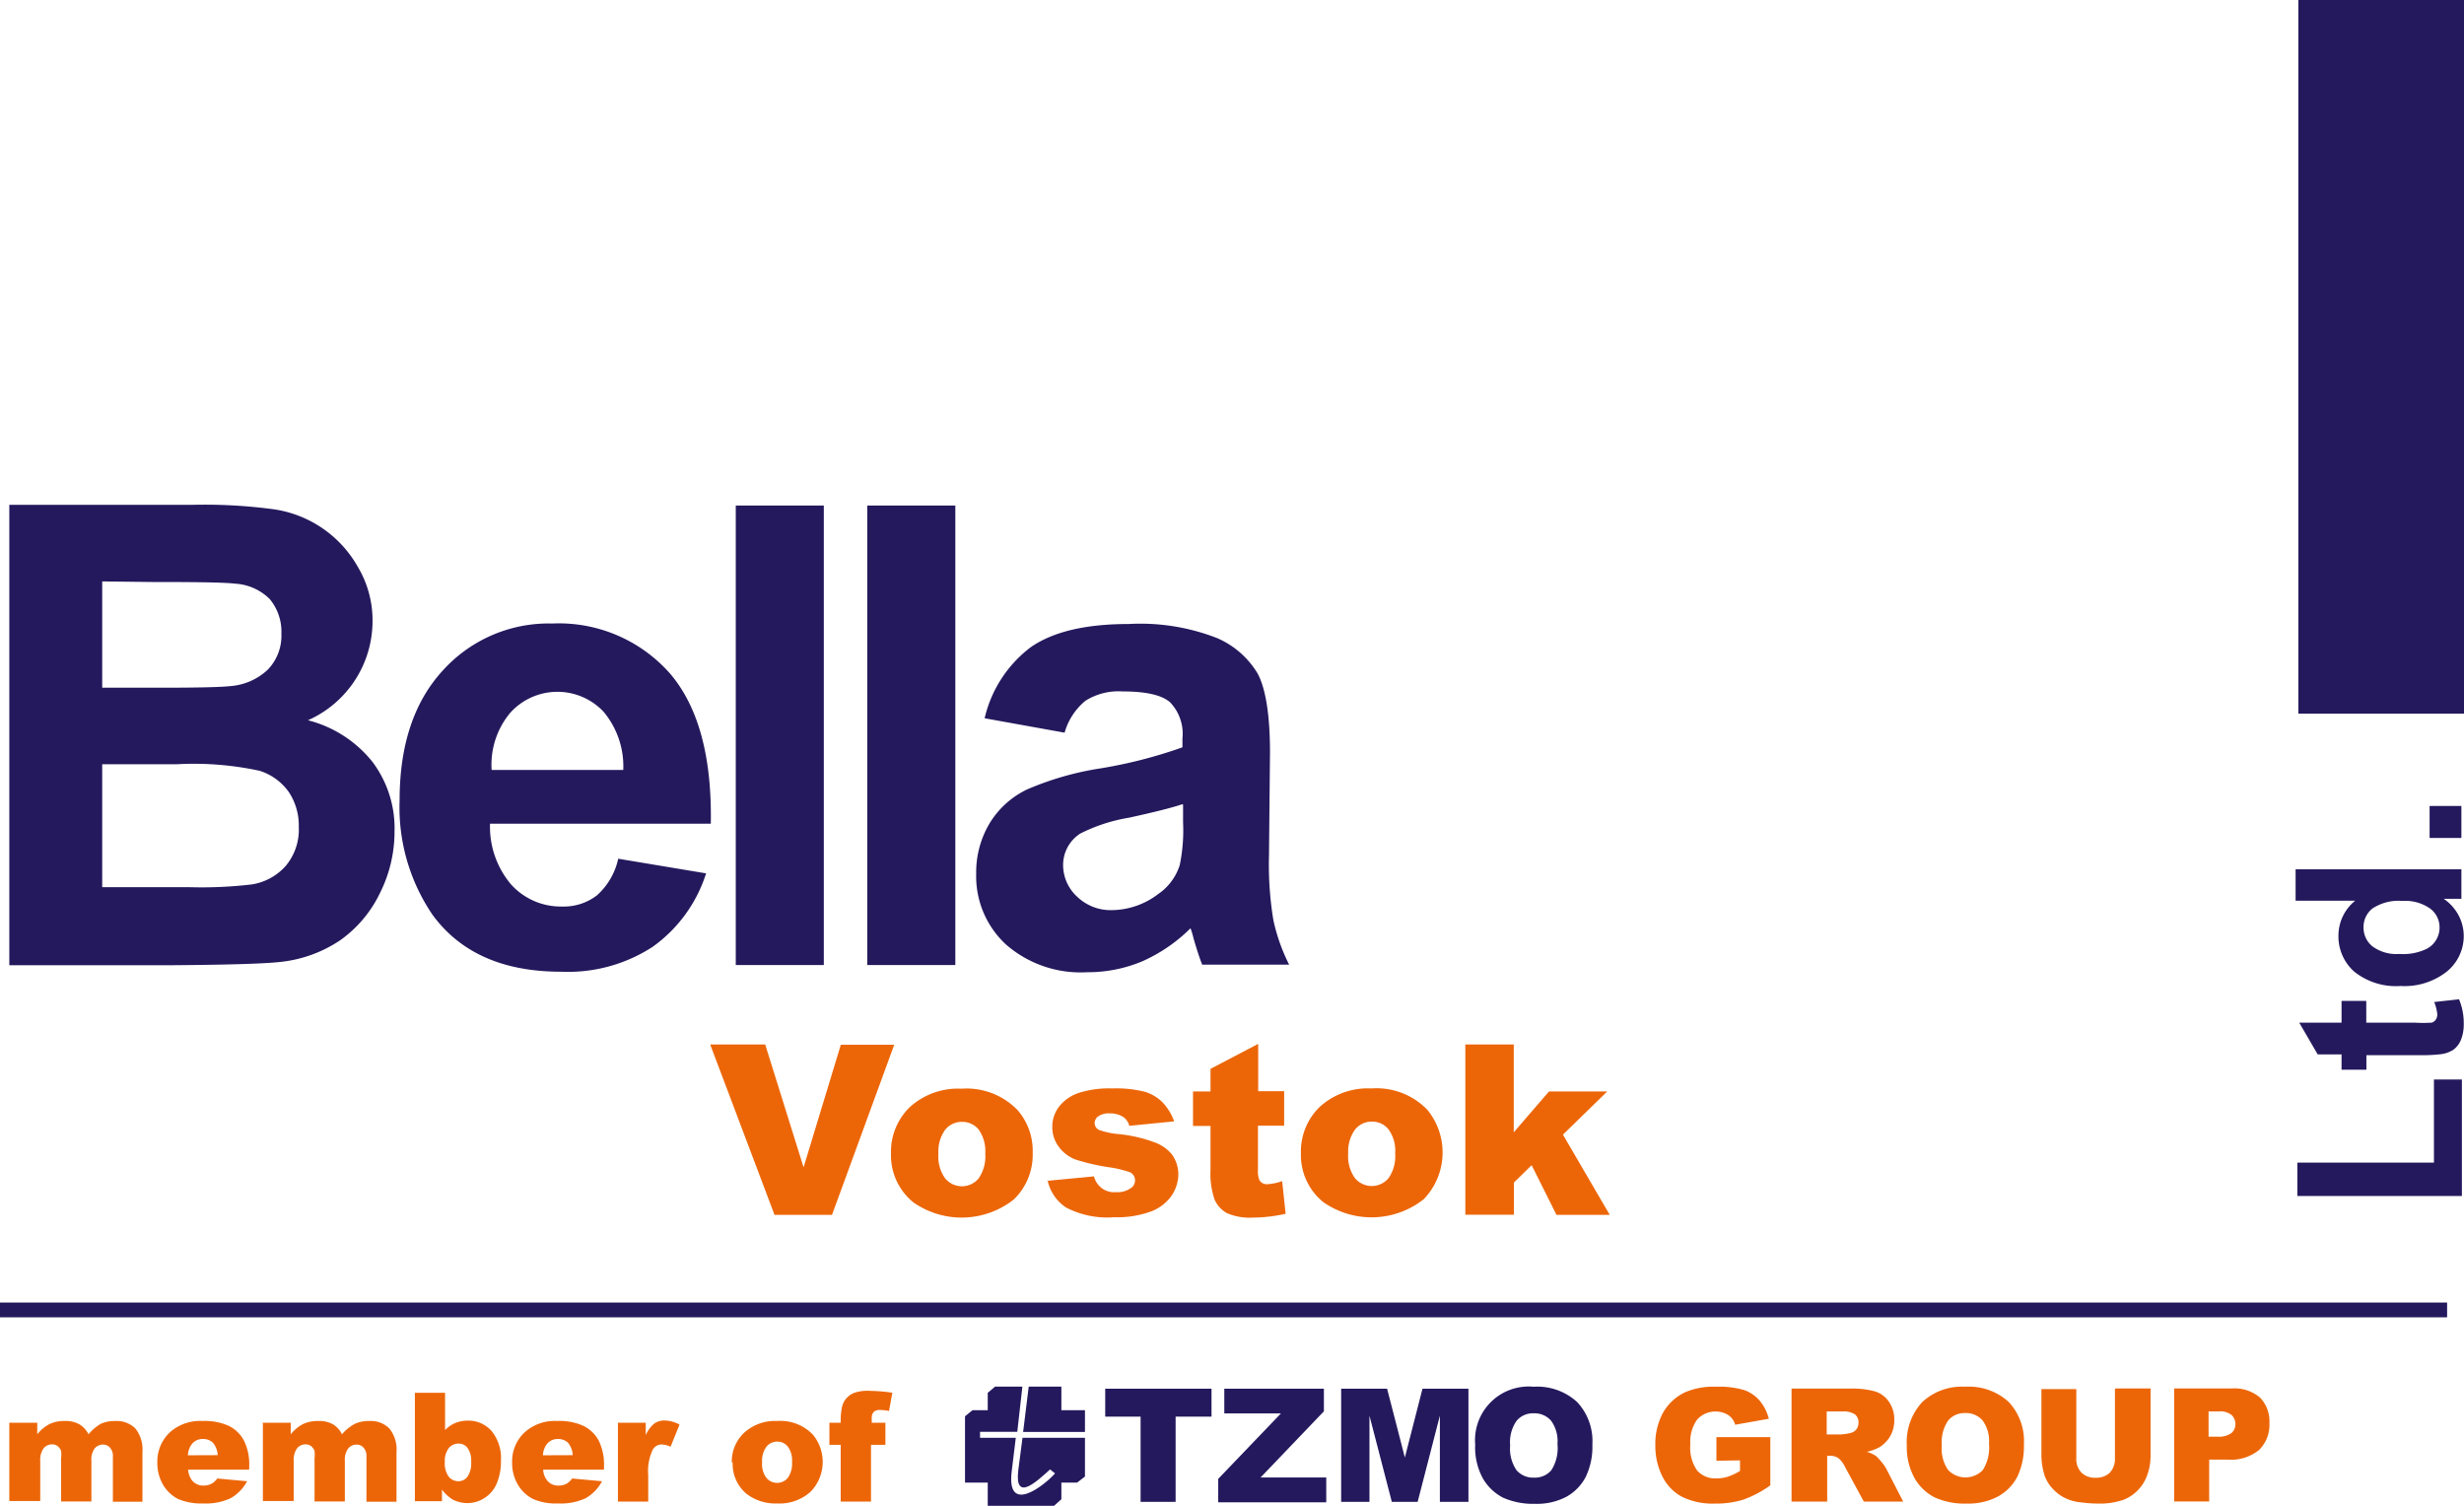
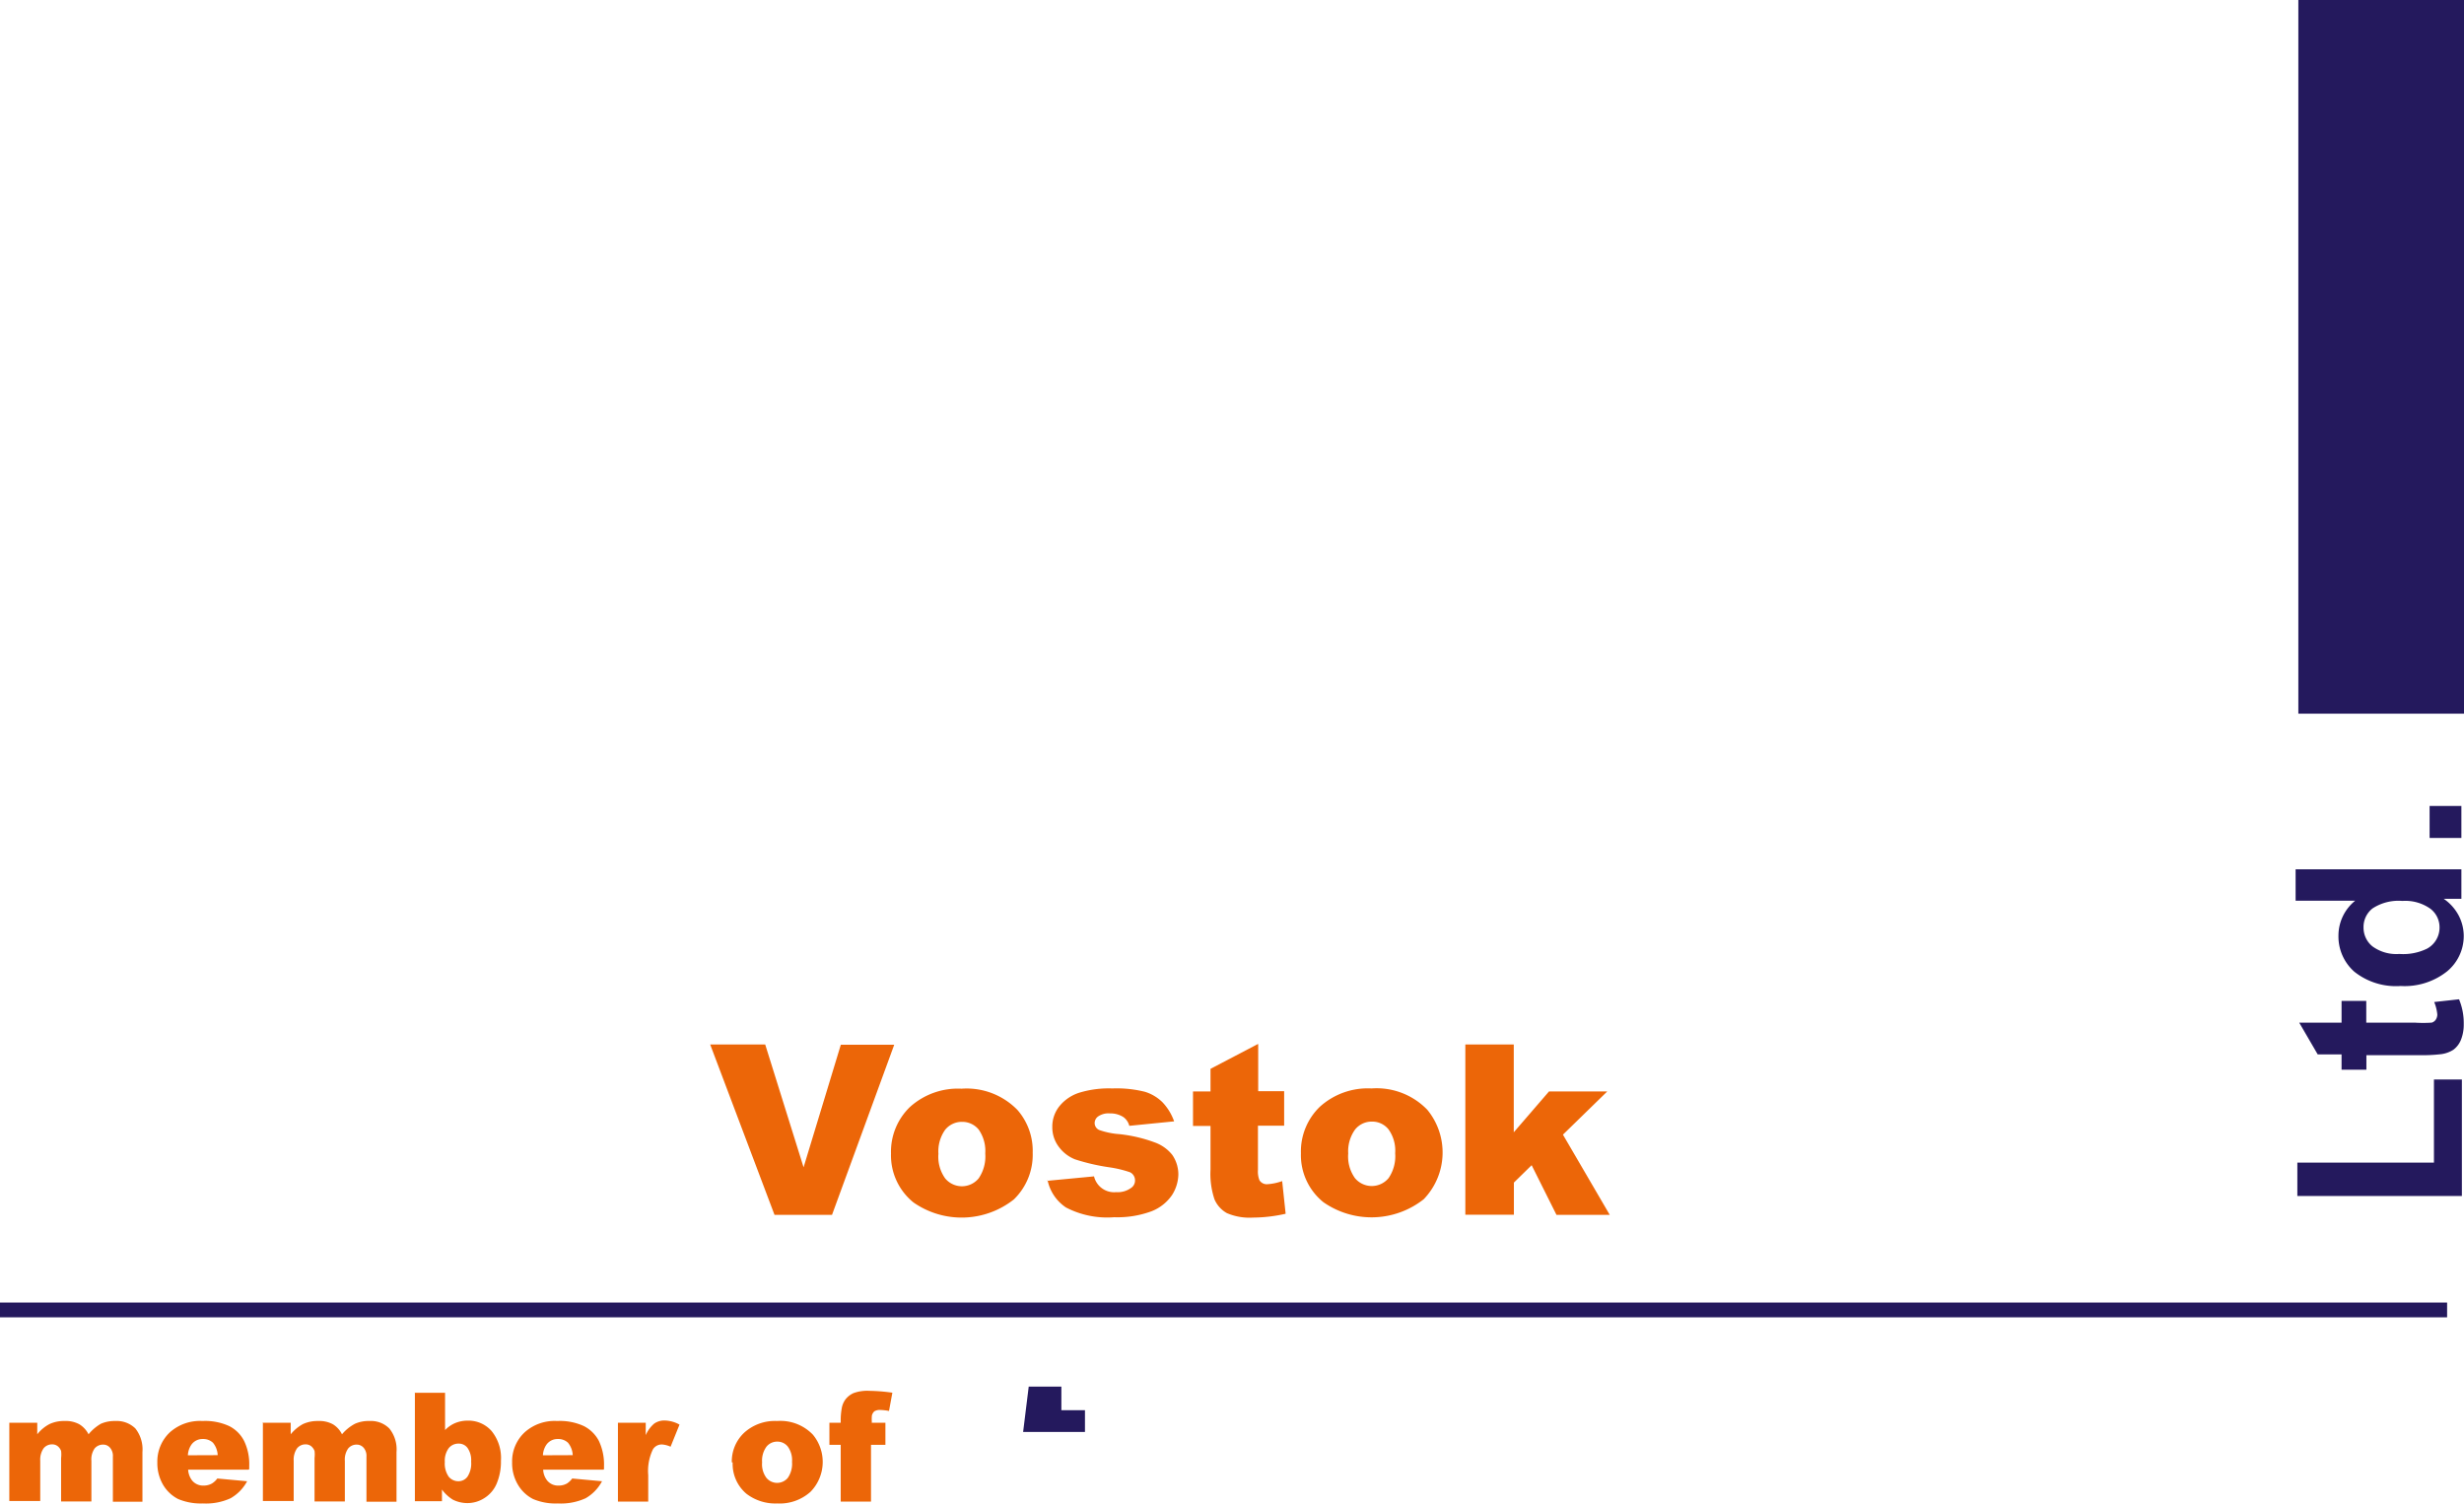
<svg xmlns="http://www.w3.org/2000/svg" viewBox="0 0 198.42 121.26">
  <defs>
    <style>.cls-1,.cls-3{fill:#24195d;}.cls-1{fill-rule:evenodd;}.cls-2{fill:#ec6608;}</style>
  </defs>
  <g id="Слой_2" data-name="Слой 2">
    <g id="Слой_1-2" data-name="Слой 1">
      <polygon class="cls-1" points="0 106.08 197.06 106.08 197.06 104.89 0 104.89 0 106.08 0 106.08" />
-       <path class="cls-2" d="M138.22,117.63v-1.9h4.34v3.88a8.59,8.59,0,0,1-2.2,1.16,7.35,7.35,0,0,1-2.28.31,5.62,5.62,0,0,1-2.64-.55,3.77,3.77,0,0,1-1.58-1.65,5.46,5.46,0,0,1-.56-2.51,5.25,5.25,0,0,1,.61-2.59,4,4,0,0,1,1.8-1.67,5.79,5.79,0,0,1,2.49-.44,7.08,7.08,0,0,1,2.26.27,2.93,2.93,0,0,1,1.24.85,3.66,3.66,0,0,1,.74,1.46l-2.71.48a1.42,1.42,0,0,0-.57-.79,2,2,0,0,0-2.49.37,3.06,3.06,0,0,0-.55,2,3.18,3.18,0,0,0,.55,2.11,1.93,1.93,0,0,0,1.55.63,3,3,0,0,0,.9-.13,4.74,4.74,0,0,0,1-.47v-.85Zm6.05,3.29v-9.1H149a6.71,6.71,0,0,1,2,.23,2.09,2.09,0,0,1,1.11.83,2.43,2.43,0,0,1,.43,1.47,2.52,2.52,0,0,1-.33,1.31,2.58,2.58,0,0,1-.88.89,3.71,3.71,0,0,1-1,.36,2.83,2.83,0,0,1,.73.33,3.79,3.79,0,0,1,.45.48,3.23,3.23,0,0,1,.39.56l1.36,2.64h-3.17l-1.51-2.78a2.12,2.12,0,0,0-.51-.7,1.17,1.17,0,0,0-.69-.21h-.24v3.69Zm2.83-5.41h1.18a4.41,4.41,0,0,0,.75-.12.81.81,0,0,0,.46-.29.88.88,0,0,0,.17-.53.81.81,0,0,0-.28-.67,1.66,1.66,0,0,0-1-.24H147.1v1.85Zm6.45.87a4.72,4.72,0,0,1,1.24-3.47,4.67,4.67,0,0,1,3.46-1.24,4.76,4.76,0,0,1,3.5,1.22,4.59,4.59,0,0,1,1.23,3.42,5.69,5.69,0,0,1-.53,2.61,3.85,3.85,0,0,1-1.56,1.59,5.12,5.12,0,0,1-2.53.57,5.83,5.83,0,0,1-2.55-.49,3.91,3.91,0,0,1-1.63-1.55,5.16,5.16,0,0,1-.63-2.66Zm2.82,0a3,3,0,0,0,.51,2,1.94,1.94,0,0,0,2.79,0,3.39,3.39,0,0,0,.5-2.12,2.8,2.8,0,0,0-.52-1.88,1.77,1.77,0,0,0-1.4-.59,1.71,1.71,0,0,0-1.37.6,3.09,3.09,0,0,0-.51,2Zm14-4.57h2.81v5.43a4.49,4.49,0,0,1-.26,1.52,3.3,3.3,0,0,1-.78,1.26,3.23,3.23,0,0,1-1.13.75,5.74,5.74,0,0,1-2,.31,10.94,10.94,0,0,1-1.45-.1,3.62,3.62,0,0,1-1.31-.37,3.33,3.33,0,0,1-1-.78,3,3,0,0,1-.6-1,5.57,5.57,0,0,1-.26-1.54v-5.43h2.81v5.56a1.59,1.59,0,0,0,.41,1.16,1.55,1.55,0,0,0,1.15.42,1.58,1.58,0,0,0,1.14-.41,1.62,1.62,0,0,0,.41-1.17v-5.56Zm4.66,0h4.67a3.18,3.18,0,0,1,2.29.73,2.73,2.73,0,0,1,.76,2.06,2.83,2.83,0,0,1-.83,2.16,3.58,3.58,0,0,1-2.53.78H177.9v3.37h-2.82v-9.1Zm2.82,3.88h.69a1.76,1.76,0,0,0,1.14-.28.91.91,0,0,0,.33-.72,1,1,0,0,0-.29-.73,1.46,1.46,0,0,0-1.07-.3h-.8v2Z" />
-       <path class="cls-1" d="M89,111.83h8.56v2.25H94.67v6.86H91.85v-6.86H89v-2.25Zm9.61,0h8v1.82l-5.1,5.33h5.29v2H98.1v-1.89l5.05-5.27H98.59v-2Zm9.39,0h3.7l1.43,5.54,1.42-5.54h3.7v9.11h-2.3V114l-1.79,6.94h-2.08L110.28,114v6.94H108v-9.11Zm10.8,4.56a4.32,4.32,0,0,1,4.7-4.72A4.75,4.75,0,0,1,127,112.9a4.59,4.59,0,0,1,1.23,3.42,5.6,5.6,0,0,1-.54,2.62,3.89,3.89,0,0,1-1.55,1.59,5.13,5.13,0,0,1-2.54.57,6,6,0,0,1-2.55-.49,4,4,0,0,1-1.64-1.56,5.23,5.23,0,0,1-.62-2.66Zm2.81,0a3.07,3.07,0,0,0,.51,2,1.76,1.76,0,0,0,1.4.6,1.74,1.74,0,0,0,1.4-.59,3.31,3.31,0,0,0,.5-2.12,2.8,2.8,0,0,0-.52-1.88,1.77,1.77,0,0,0-1.4-.59,1.71,1.71,0,0,0-1.37.6,3,3,0,0,0-.52,2Z" />
-       <path class="cls-1" d="M82.34,115.78,82,118.39c-.31,2.62,1.47.92,2.56-.06l.4.32c-.89,1-3.92,3.37-3.49-.16l.33-2.71H78.92v-.48h3l.41-3.64H80.13l-.59.5v1.4H78.31l-.6.49v5.34h1.83v1.87h5.34l.59-.53v-1.34h1.27l.63-.49v-3.12Z" />
      <polygon class="cls-1" points="82.84 111.66 82.39 115.31 87.37 115.31 87.37 113.56 85.47 113.56 85.47 111.66 82.84 111.66" />
      <path class="cls-2" d="M.75,114.57H3v.93a3.08,3.08,0,0,1,1-.83,2.73,2.73,0,0,1,1.2-.24,2.27,2.27,0,0,1,1.2.27,2,2,0,0,1,.73.8,3.62,3.62,0,0,1,1-.85,2.75,2.75,0,0,1,1.17-.22,2.13,2.13,0,0,1,1.6.6,2.71,2.71,0,0,1,.57,1.9v4H9.09V117.3a1,1,0,0,0-.17-.64.72.72,0,0,0-.61-.33.88.88,0,0,0-.69.31,1.53,1.53,0,0,0-.26,1v3.27H4.92v-3.5a2.33,2.33,0,0,0,0-.57.86.86,0,0,0-.27-.38.72.72,0,0,0-.45-.15.87.87,0,0,0-.69.32,1.6,1.6,0,0,0-.27,1v3.24H.75v-6.35ZM20,118.35H15.15a1.59,1.59,0,0,0,.32.87,1.14,1.14,0,0,0,.92.41,1.35,1.35,0,0,0,.68-.17,1.56,1.56,0,0,0,.43-.4l2.4.22a3.45,3.45,0,0,1-1.33,1.37,4.78,4.78,0,0,1-2.23.42,4.72,4.72,0,0,1-2-.36,3,3,0,0,1-1.2-1.13,3.47,3.47,0,0,1-.47-1.82,3.22,3.22,0,0,1,1-2.41,3.63,3.63,0,0,1,2.64-.92,4.62,4.62,0,0,1,2.15.41,2.73,2.73,0,0,1,1.2,1.2,4.3,4.3,0,0,1,.41,2v.27Zm-2.47-1.17a1.69,1.69,0,0,0-.38-1,1.13,1.13,0,0,0-.81-.3,1.09,1.09,0,0,0-.93.46,1.64,1.64,0,0,0-.28.85Zm3.61-2.61h2.27v.93a3.31,3.31,0,0,1,1-.83,2.81,2.81,0,0,1,1.21-.24,2.27,2.27,0,0,1,1.2.27,1.94,1.94,0,0,1,.72.8,3.52,3.52,0,0,1,1.05-.85,2.69,2.69,0,0,1,1.17-.22,2.09,2.09,0,0,1,1.59.6,2.67,2.67,0,0,1,.58,1.9v4H29.51V117.3a1,1,0,0,0-.17-.64.73.73,0,0,0-.61-.33.87.87,0,0,0-.69.31,1.53,1.53,0,0,0-.27,1v3.27H25.33v-3.5a2.48,2.48,0,0,0,0-.57.94.94,0,0,0-.27-.38.72.72,0,0,0-.45-.15.87.87,0,0,0-.69.32,1.6,1.6,0,0,0-.27,1v3.24H21.17v-6.35Zm12.24-2.41h2.46v3a2.46,2.46,0,0,1,.83-.57,2.63,2.63,0,0,1,1-.19,2.48,2.48,0,0,1,1.91.83,3.44,3.44,0,0,1,.76,2.4,4.56,4.56,0,0,1-.34,1.83,2.54,2.54,0,0,1-1,1.18,2.51,2.51,0,0,1-1.36.4,2.6,2.6,0,0,1-1.18-.28,3.12,3.12,0,0,1-.87-.81v.94H33.41v-8.76Zm2.44,5.57a1.85,1.85,0,0,0,.31,1.18,1,1,0,0,0,.78.37.9.9,0,0,0,.73-.36,1.93,1.93,0,0,0,.3-1.22,1.72,1.72,0,0,0-.29-1.1.86.86,0,0,0-.7-.35,1,1,0,0,0-.81.36,1.7,1.7,0,0,0-.32,1.12Zm12.77.62H43.74a1.52,1.52,0,0,0,.32.87,1.13,1.13,0,0,0,.92.41,1.37,1.37,0,0,0,.68-.17,1.69,1.69,0,0,0,.42-.4l2.4.22a3.43,3.43,0,0,1-1.32,1.37,4.82,4.82,0,0,1-2.24.42,4.64,4.64,0,0,1-2-.36,3,3,0,0,1-1.2-1.13,3.39,3.39,0,0,1-.48-1.82,3.19,3.19,0,0,1,1-2.41,3.6,3.6,0,0,1,2.63-.92,4.6,4.6,0,0,1,2.15.41,2.8,2.8,0,0,1,1.21,1.2,4.43,4.43,0,0,1,.41,2v.27Zm-2.47-1.17a1.69,1.69,0,0,0-.38-1,1.13,1.13,0,0,0-.82-.3,1.09,1.09,0,0,0-.92.46,1.64,1.64,0,0,0-.28.85Zm3.61-2.61H52v1a2.53,2.53,0,0,1,.68-.93,1.41,1.41,0,0,1,.86-.25,2.58,2.58,0,0,1,1.18.33L54,116.5a2,2,0,0,0-.68-.18.83.83,0,0,0-.74.39,4,4,0,0,0-.38,2.08v2.13H49.76v-6.35Zm9.2,3.19a3.17,3.17,0,0,1,1-2.39,3.67,3.67,0,0,1,2.65-.94,3.62,3.62,0,0,1,2.88,1.1,3.44,3.44,0,0,1-.19,4.6,3.71,3.71,0,0,1-2.68.94,3.83,3.83,0,0,1-2.48-.78A3.14,3.14,0,0,1,59,117.76Zm2.44,0a1.83,1.83,0,0,0,.35,1.25,1.12,1.12,0,0,0,1.72,0,2,2,0,0,0,.34-1.29,1.86,1.86,0,0,0-.34-1.23,1.06,1.06,0,0,0-.84-.4,1.1,1.1,0,0,0-.88.41,1.9,1.9,0,0,0-.35,1.25Zm8.74-3.19H71.3v1.78H70.14v4.57H67.7v-4.57h-.91v-1.78h.91v-.29a5.38,5.38,0,0,1,.08-.85,1.65,1.65,0,0,1,.32-.76,1.71,1.71,0,0,1,.64-.49A3.23,3.23,0,0,1,70,112a14.46,14.46,0,0,1,1.86.15l-.27,1.47a4.49,4.49,0,0,0-.71-.08.83.83,0,0,0-.47.11.66.66,0,0,0-.2.35,3.26,3.26,0,0,0,0,.56Z" />
-       <path class="cls-3" d="M.75,40.65h14.8a41.91,41.91,0,0,1,6.56.37,9.3,9.3,0,0,1,6.7,4.62A8.39,8.39,0,0,1,30,50a8.74,8.74,0,0,1-5.2,8A9.72,9.72,0,0,1,30,61.36,8.91,8.91,0,0,1,31.77,67a11,11,0,0,1-1.17,4.91,9.92,9.92,0,0,1-3.21,3.81,10.62,10.62,0,0,1-5,1.76c-1.24.13-4.25.22-9,.25H.75v-37Zm7.48,6.17v8.56h4.9c2.91,0,4.73-.05,5.43-.13a4.94,4.94,0,0,0,3-1.32,3.93,3.93,0,0,0,1.1-2.9,4.11,4.11,0,0,0-.94-2.79A4.3,4.3,0,0,0,18.92,47q-1.12-.14-6.39-.13Zm0,14.72v9.9h6.92a34.49,34.49,0,0,0,5.13-.22A4.61,4.61,0,0,0,23,69.74a4.55,4.55,0,0,0,1.06-3.15,4.86,4.86,0,0,0-.81-2.82,4.58,4.58,0,0,0-2.34-1.7,25.12,25.12,0,0,0-6.63-.53Zm41.55,7.61,7.08,1.18a11.55,11.55,0,0,1-4.31,5.92,12.51,12.51,0,0,1-7.36,2c-4.67,0-8.11-1.52-10.35-4.57a15.37,15.37,0,0,1-2.66-9.25q0-6.66,3.49-10.45a11.49,11.49,0,0,1,8.81-3.77,11.93,11.93,0,0,1,9.45,4q3.45,4,3.31,12.12H39.46a7.2,7.2,0,0,0,1.71,4.91A5.4,5.4,0,0,0,45.27,73a4.37,4.37,0,0,0,2.8-.9,5.53,5.53,0,0,0,1.71-2.93ZM50.19,62a6.85,6.85,0,0,0-1.59-4.69,5.11,5.11,0,0,0-7.52.1A6.51,6.51,0,0,0,39.59,62Zm9.06,15.71v-37h7.09v37Zm10.59,0v-37h7.09v37ZM85.73,59l-6.44-1.16A10,10,0,0,1,83,52.12c1.78-1.24,4.4-1.87,7.88-1.87A17,17,0,0,1,98,51.38a7.06,7.06,0,0,1,3.27,2.85c.63,1.16,1,3.27,1,6.35l-.08,8.29a27.49,27.49,0,0,0,.35,5.22,15,15,0,0,0,1.27,3.59h-7c-.19-.47-.42-1.17-.69-2.09a6.9,6.9,0,0,0-.25-.84,12.94,12.94,0,0,1-3.88,2.66,11.33,11.33,0,0,1-4.43.88A9.14,9.14,0,0,1,81,76.05a7.48,7.48,0,0,1-2.39-5.69,7.7,7.7,0,0,1,1.08-4.06,7.13,7.13,0,0,1,3-2.72,24.18,24.18,0,0,1,5.65-1.66,38,38,0,0,0,6.88-1.74v-.71a3.66,3.66,0,0,0-1-2.92q-1-.87-3.81-.87a5,5,0,0,0-3,.75A5.12,5.12,0,0,0,85.73,59Zm9.49,5.76c-.9.3-2.34.66-4.32,1.09A13.6,13.6,0,0,0,87,67.12a3,3,0,0,0-1.39,2.5,3.46,3.46,0,0,0,1.12,2.58,3.89,3.89,0,0,0,2.82,1.09A6.24,6.24,0,0,0,93.26,72,4.45,4.45,0,0,0,95,69.67a13.76,13.76,0,0,0,.27-3.45V64.8Z" />
      <path class="cls-2" d="M57.19,84.11h4.43L64.71,94l3-9.87h4.3L67,97.83H62.37L57.19,84.11Zm14.56,8.78a5,5,0,0,1,1.53-3.75,5.77,5.77,0,0,1,4.15-1.47,5.71,5.71,0,0,1,4.51,1.72,5,5,0,0,1,1.22,3.44,5,5,0,0,1-1.52,3.76,6.78,6.78,0,0,1-8.08.24,4.87,4.87,0,0,1-1.81-3.94Zm3.82,0a3,3,0,0,0,.54,2,1.75,1.75,0,0,0,2.7,0,3.12,3.12,0,0,0,.53-2,3,3,0,0,0-.53-1.93,1.7,1.7,0,0,0-1.32-.62,1.72,1.72,0,0,0-1.38.64,3,3,0,0,0-.54,1.95Zm8.75,2.2,3.78-.36A1.66,1.66,0,0,0,89.88,96a1.83,1.83,0,0,0,1.19-.33.71.71,0,0,0,.33-.6A.72.72,0,0,0,91,94.4,9,9,0,0,0,89.33,94a16.93,16.93,0,0,1-2.76-.64,3,3,0,0,1-1.3-1,2.59,2.59,0,0,1-.53-1.6,2.62,2.62,0,0,1,.58-1.69A3.37,3.37,0,0,1,86.89,88a8.13,8.13,0,0,1,2.68-.35,9.38,9.38,0,0,1,2.63.27,3.45,3.45,0,0,1,1.41.84,4.34,4.34,0,0,1,.94,1.54l-3.61.36a1.25,1.25,0,0,0-.47-.7,1.91,1.91,0,0,0-1.09-.3,1.46,1.46,0,0,0-.93.23.66.66,0,0,0-.3.55.61.61,0,0,0,.38.56,6.21,6.21,0,0,0,1.62.33A11.73,11.73,0,0,1,93,92,3.17,3.17,0,0,1,94.4,93a2.78,2.78,0,0,1,.49,1.57,3.18,3.18,0,0,1-.52,1.68,3.57,3.57,0,0,1-1.64,1.29,7.89,7.89,0,0,1-3,.48,7.2,7.2,0,0,1-3.88-.78,3.48,3.48,0,0,1-1.49-2.2Zm17-11v3.78h2.09v2.78H101.3V94.2a1.93,1.93,0,0,0,.12.84.69.69,0,0,0,.65.32,4.29,4.29,0,0,0,1.18-.25l.28,2.63a12.12,12.12,0,0,1-2.64.31,4.61,4.61,0,0,1-2.09-.36,2.31,2.31,0,0,1-1-1.11,6.45,6.45,0,0,1-.32-2.41v-3.5H96.07V87.89h1.41V86.07l3.82-2Zm3.44,8.78a5,5,0,0,1,1.53-3.75,5.75,5.75,0,0,1,4.15-1.47,5.67,5.67,0,0,1,4.5,1.72,5.42,5.42,0,0,1-.29,7.2,6.78,6.78,0,0,1-8.08.24,4.87,4.87,0,0,1-1.81-3.94Zm3.81,0a3,3,0,0,0,.54,2,1.76,1.76,0,0,0,2.71,0,3.12,3.12,0,0,0,.53-2,2.94,2.94,0,0,0-.54-1.93,1.67,1.67,0,0,0-1.32-.62,1.71,1.71,0,0,0-1.37.64,3,3,0,0,0-.55,1.95ZM118,84.11h3.9v7.07l2.84-3.29h4.69l-3.57,3.48,3.77,6.46h-4.29l-2-4-1.43,1.4v2.59H118V84.11Z" />
      <path class="cls-3" d="M198.21,96.31H185V93.62h11V86.93h2.25v9.38ZM188.55,80.6h2v1.75h3.89a10.3,10.3,0,0,0,1.38,0,.6.6,0,0,0,.32-.23.75.75,0,0,0,.13-.43,3.45,3.45,0,0,0-.25-1l2-.22a5,5,0,0,1,.38,2,3.31,3.31,0,0,1-.22,1.25,1.87,1.87,0,0,1-.61.81,2.39,2.39,0,0,1-1,.36,13.27,13.27,0,0,1-1.8.08h-4.21v1.17h-2V84.91h-1.92l-1.49-2.56h3.41V80.6ZM198.21,70v2.38h-1.42A3.77,3.77,0,0,1,198,73.74a3.59,3.59,0,0,1,.4,1.62,3.69,3.69,0,0,1-1.34,2.86,5.5,5.5,0,0,1-3.74,1.18,5.39,5.39,0,0,1-3.73-1.15,3.78,3.78,0,0,1-1.28-2.92,3.61,3.61,0,0,1,1.35-2.8h-4.8V70Zm-5,6.82a4.38,4.38,0,0,0,2.24-.43,1.93,1.93,0,0,0,1-1.72,1.87,1.87,0,0,0-.75-1.5,3.48,3.48,0,0,0-2.24-.62,3.81,3.81,0,0,0-2.4.6,1.89,1.89,0,0,0-.73,1.54,1.93,1.93,0,0,0,.72,1.52,3.26,3.26,0,0,0,2.16.61Zm5-9.34h-2.56V64.9h2.56v2.55Z" />
      <polygon class="cls-1" points="185.08 0 198.43 0 198.43 57.47 185.08 57.47 185.08 0 185.08 0" />
    </g>
  </g>
</svg>